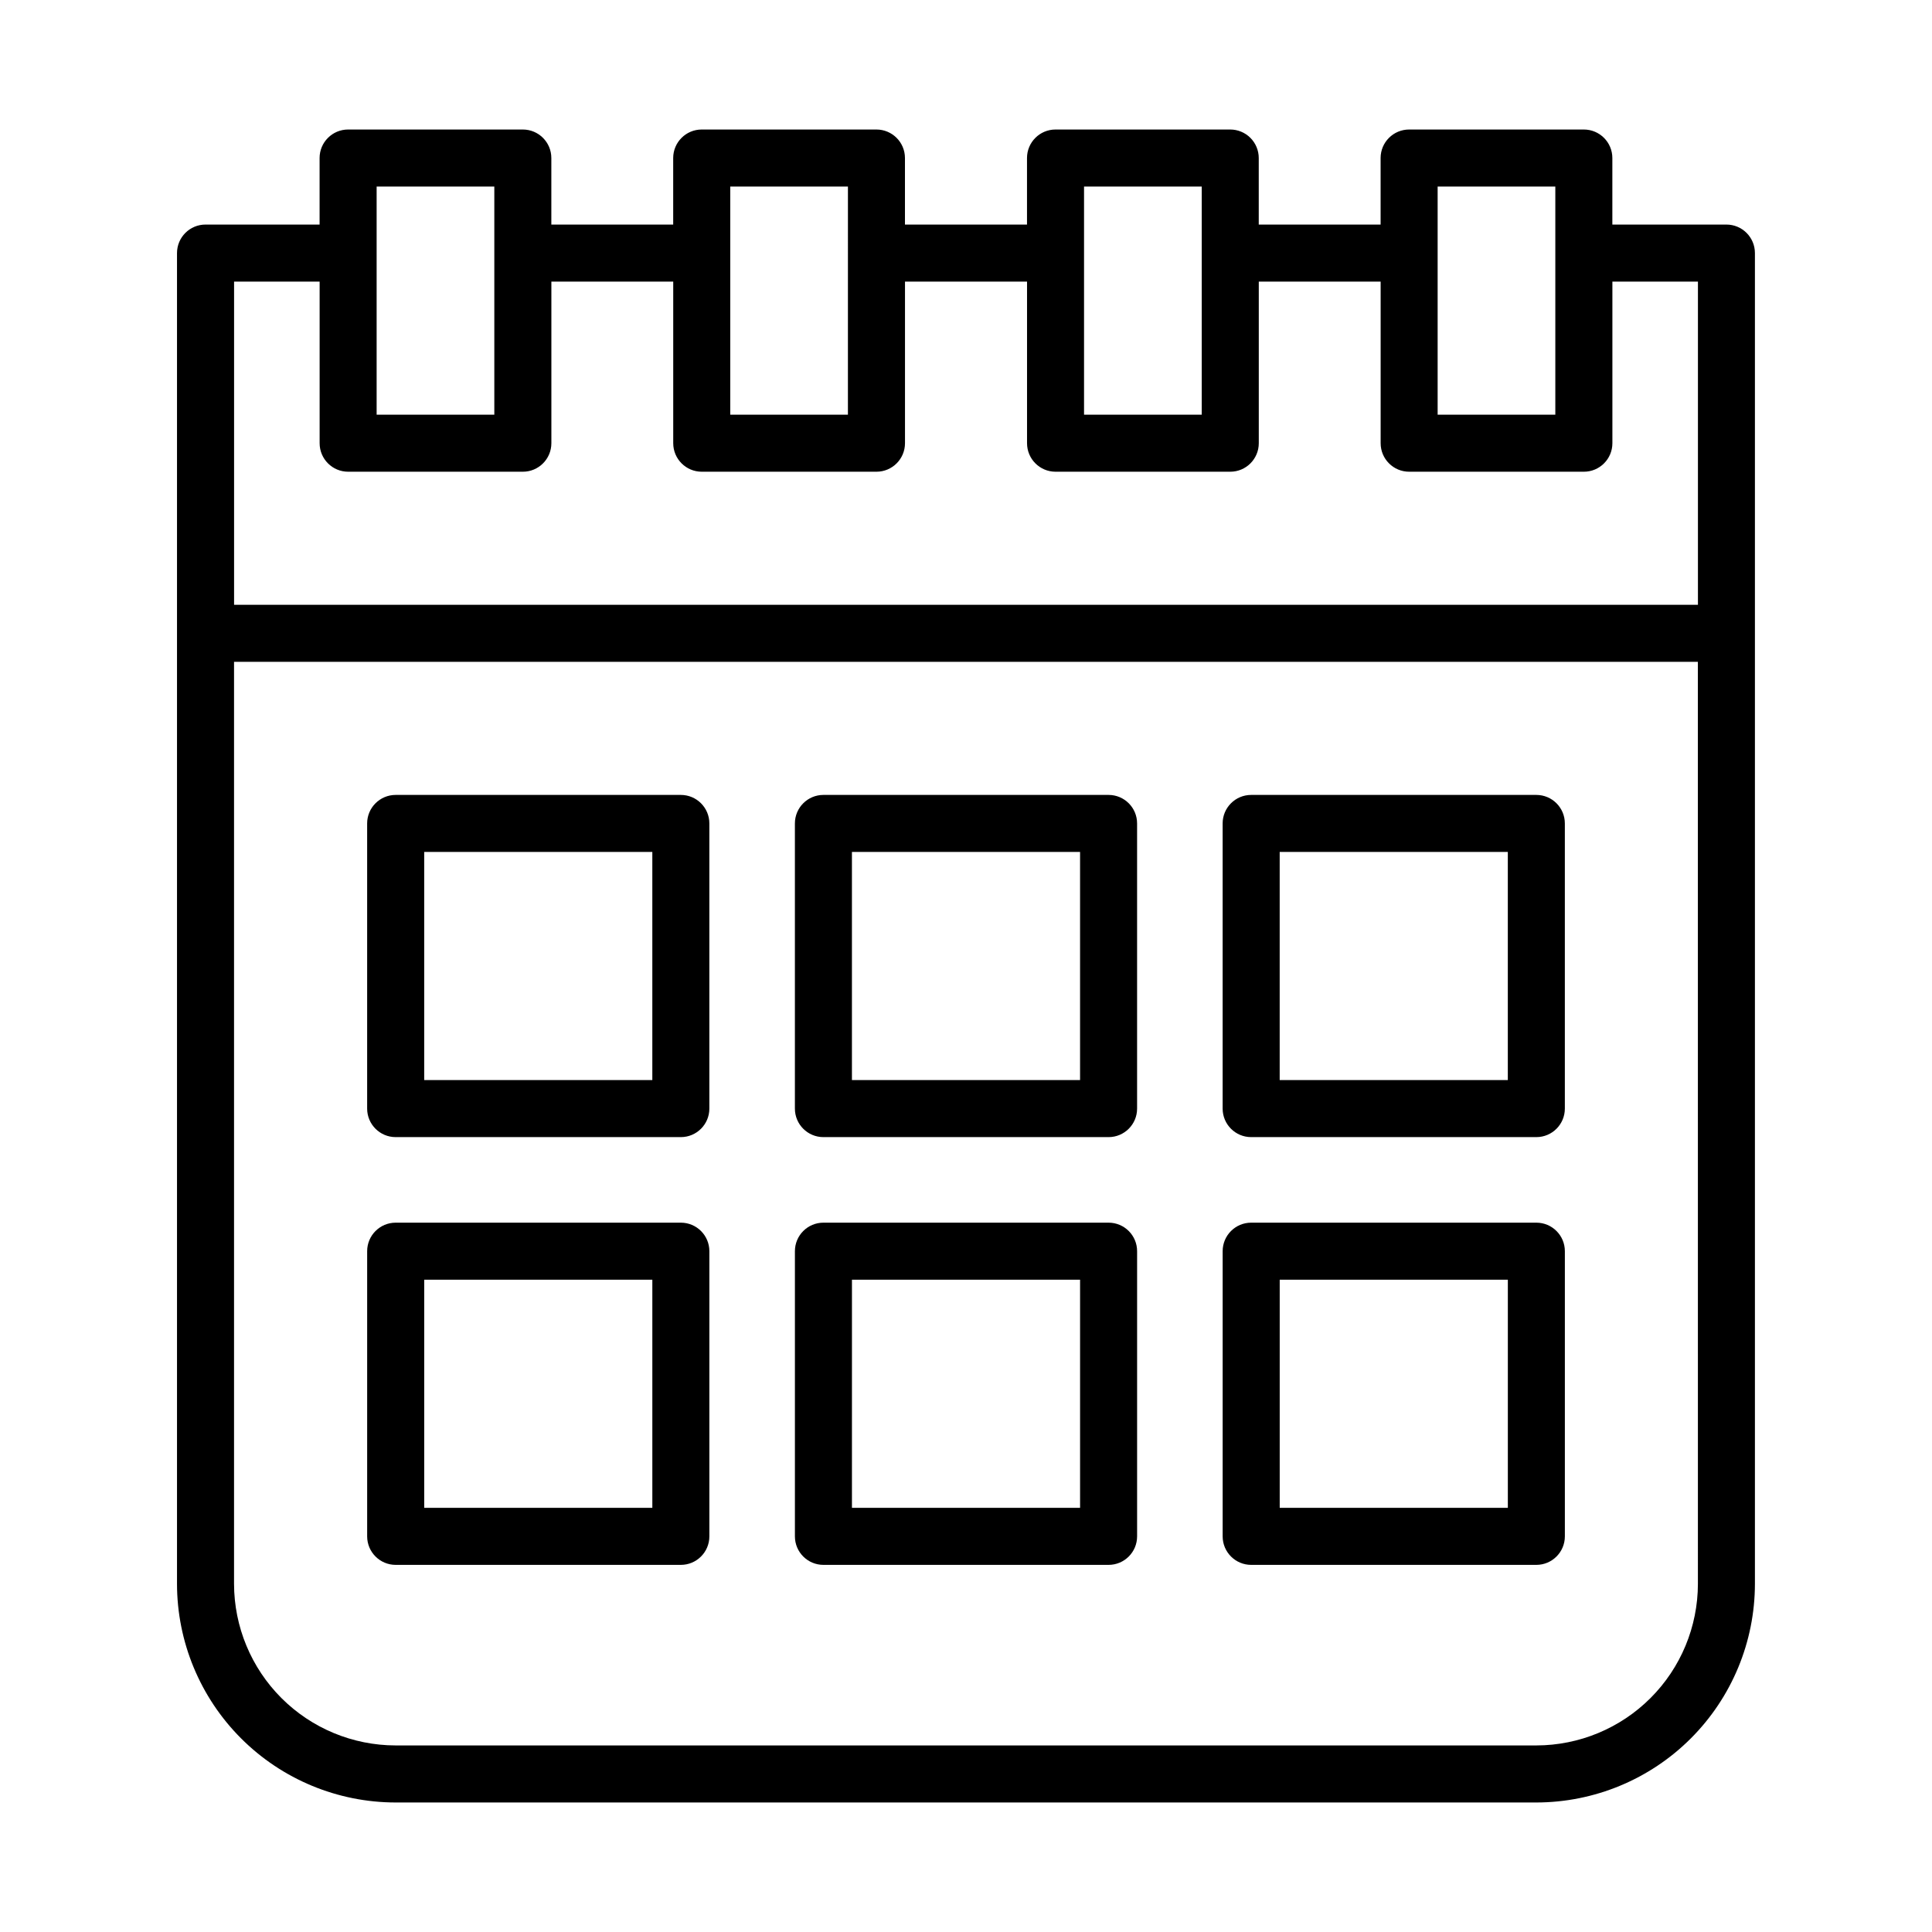
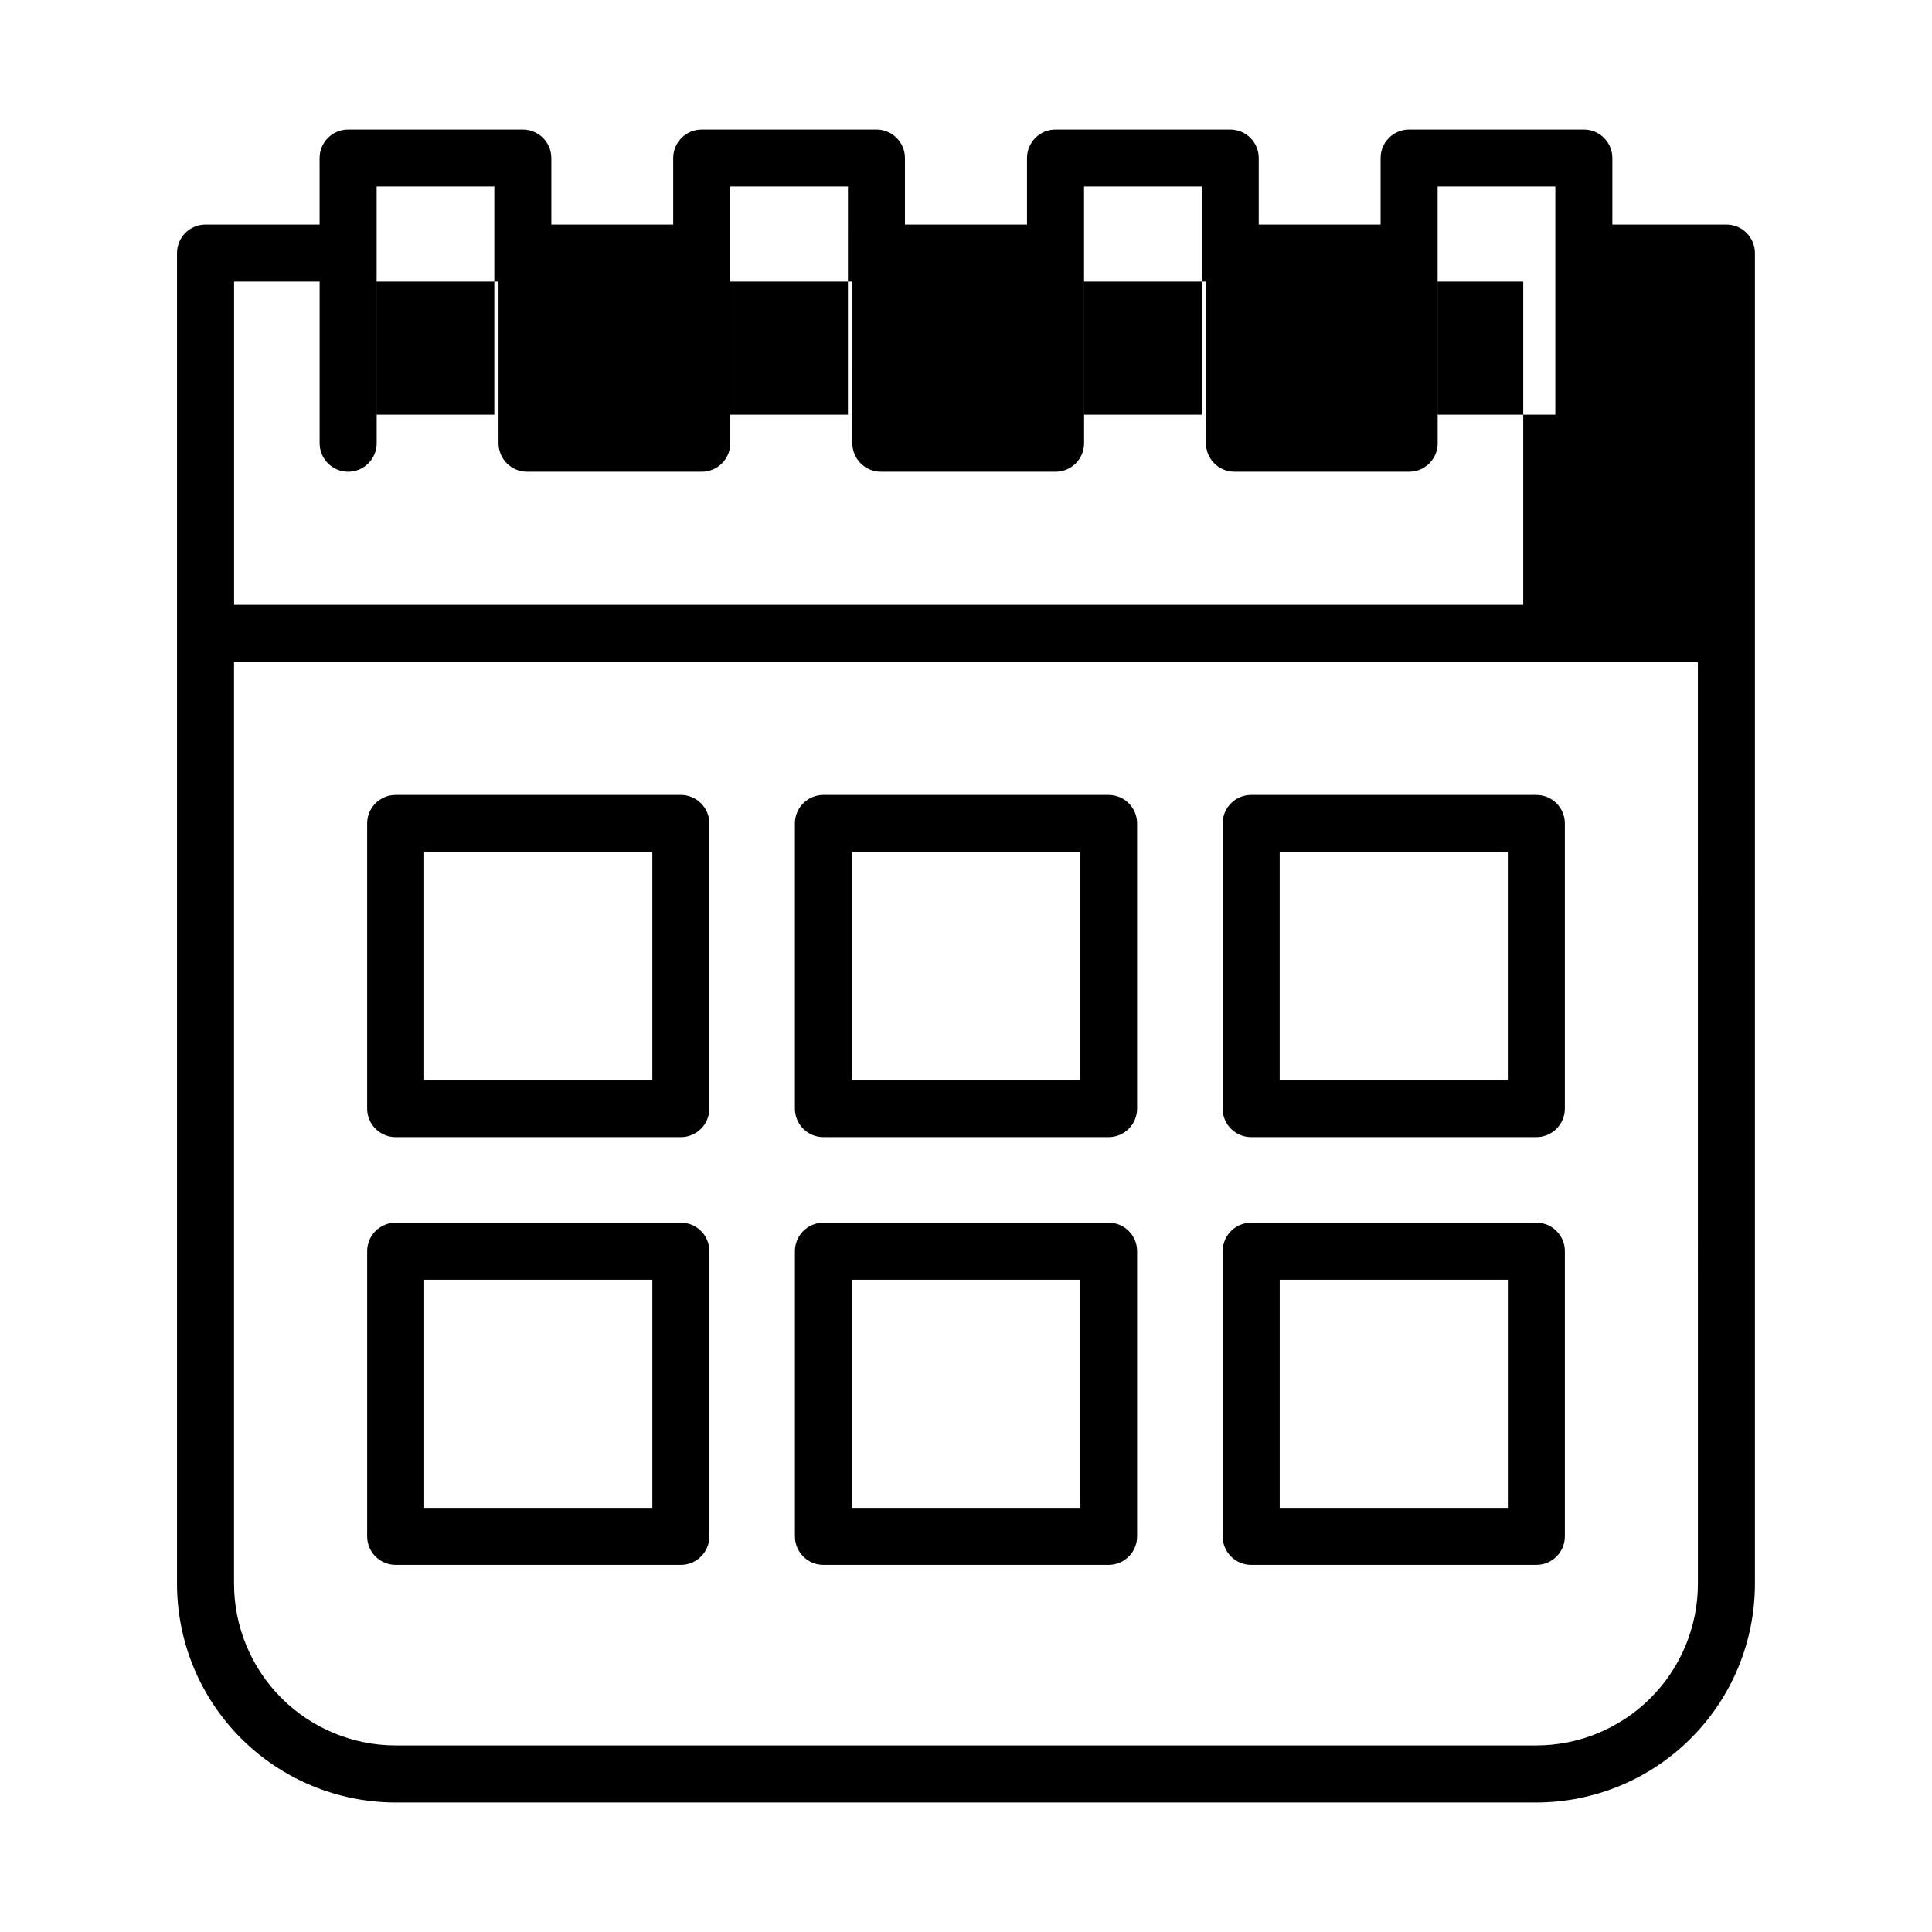
<svg xmlns="http://www.w3.org/2000/svg" fill="#000000" width="800px" height="800px" version="1.1" viewBox="144 144 512 512">
-   <path d="m601.52 203.51h-30.23v-17.633c0-4.172-3.383-7.555-7.555-7.555h-46.301c-4.176 0-7.559 3.383-7.559 7.555v17.633h-32.293v-17.633c0-2.004-0.797-3.926-2.215-5.344-1.418-1.418-3.34-2.211-5.344-2.211h-46.301c-4.172 0-7.555 3.383-7.555 7.555v17.633h-32.344v-17.633c0-4.172-3.387-7.555-7.559-7.555h-46.301c-4.172 0-7.559 3.383-7.559 7.555v17.633h-32.293v-17.633c0-4.172-3.383-7.555-7.559-7.555h-46.297c-4.176 0-7.559 3.383-7.559 7.555v17.633h-30.227c-4.176 0-7.559 3.383-7.559 7.559v352.67c0.012 15.359 6.121 30.09 16.984 40.953 10.863 10.863 25.59 16.969 40.953 16.984h302.29c15.363-0.016 30.094-6.121 40.953-16.984 10.863-10.863 16.973-25.594 16.984-40.953v-352.67c0-4.176-3.383-7.559-7.555-7.559zm-76.531-10.074h31.188v60.457h-31.188zm-93.707 0h31.188v60.457h-31.188zm-93.758 0h31.188l-0.004 60.457h-31.184zm-93.711 0h31.188v60.457h-31.188zm350.15 370.3c-0.012 11.352-4.527 22.238-12.559 30.266-8.027 8.027-18.91 12.543-30.266 12.555h-302.29c-11.352-0.012-22.238-4.527-30.266-12.555s-12.543-18.914-12.559-30.266v-244.35h387.93zm-387.93-259.46v-85.645h22.672v42.824-0.004c0 4.176 3.383 7.559 7.559 7.559h46.301-0.004c4.176 0 7.559-3.383 7.559-7.559v-42.82h32.293v42.824-0.004c0 4.176 3.387 7.559 7.559 7.559h46.301c4.172 0 7.559-3.383 7.559-7.559v-42.82h32.344v42.824-0.004c0 4.176 3.383 7.559 7.555 7.559h46.301c4.176 0 7.559-3.383 7.559-7.559v-42.82h32.293v42.824-0.004c0 4.176 3.383 7.559 7.559 7.559h46.301c4.172 0 7.555-3.383 7.555-7.559v-42.82h22.672v85.645zm42.824 141.07h75.57c4.176 0 7.559-3.383 7.559-7.555v-75.574c0-4.172-3.383-7.555-7.559-7.555h-75.57c-4.172 0-7.559 3.383-7.559 7.555v75.574c0 4.172 3.387 7.555 7.559 7.555zm7.559-75.57h60.457v60.457h-60.457zm105.8 75.57h75.57c4.172 0 7.555-3.383 7.555-7.555v-75.574c0-4.172-3.383-7.555-7.555-7.555h-75.574c-4.172 0-7.555 3.383-7.555 7.555v75.574c0 4.172 3.383 7.555 7.555 7.555zm7.555-75.57h60.457v60.457h-60.457zm105.8 75.57h75.57c4.176 0 7.559-3.383 7.559-7.555v-75.574c0-4.172-3.383-7.555-7.559-7.555h-75.57c-4.176 0-7.559 3.383-7.559 7.555v75.574c0 4.172 3.383 7.555 7.559 7.555zm7.559-75.57h60.457v60.457h-60.457zm-234.27 188.93h75.57c4.176 0 7.559-3.383 7.559-7.559v-75.57c0-4.176-3.383-7.559-7.559-7.559h-75.57c-4.172 0-7.559 3.383-7.559 7.559v75.57c0 4.176 3.387 7.559 7.559 7.559zm7.559-75.57h60.457v60.457h-60.457zm105.8 75.57h75.57c4.172 0 7.555-3.383 7.555-7.559v-75.57c0-4.176-3.383-7.559-7.555-7.559h-75.574c-4.172 0-7.555 3.383-7.555 7.559v75.57c0 4.176 3.383 7.559 7.555 7.559zm7.559-75.57h60.453v60.457h-60.457zm105.8 75.57h75.566c4.176 0 7.559-3.383 7.559-7.559v-75.57c0-4.176-3.383-7.559-7.559-7.559h-75.57c-4.176 0-7.559 3.383-7.559 7.559v75.57c0 4.176 3.383 7.559 7.559 7.559zm7.559-75.57h60.457v60.457h-60.457z" />
+   <path d="m601.52 203.51h-30.23v-17.633c0-4.172-3.383-7.555-7.555-7.555h-46.301c-4.176 0-7.559 3.383-7.559 7.555v17.633h-32.293v-17.633c0-2.004-0.797-3.926-2.215-5.344-1.418-1.418-3.34-2.211-5.344-2.211h-46.301c-4.172 0-7.555 3.383-7.555 7.555v17.633h-32.344v-17.633c0-4.172-3.387-7.555-7.559-7.555h-46.301c-4.172 0-7.559 3.383-7.559 7.555v17.633h-32.293v-17.633c0-4.172-3.383-7.555-7.559-7.555h-46.297c-4.176 0-7.559 3.383-7.559 7.555v17.633h-30.227c-4.176 0-7.559 3.383-7.559 7.559v352.67c0.012 15.359 6.121 30.09 16.984 40.953 10.863 10.863 25.59 16.969 40.953 16.984h302.29c15.363-0.016 30.094-6.121 40.953-16.984 10.863-10.863 16.973-25.594 16.984-40.953v-352.67c0-4.176-3.383-7.559-7.555-7.559zm-76.531-10.074h31.188v60.457h-31.188zm-93.707 0h31.188v60.457h-31.188zm-93.758 0h31.188l-0.004 60.457h-31.184zm-93.711 0h31.188v60.457h-31.188zm350.15 370.3c-0.012 11.352-4.527 22.238-12.559 30.266-8.027 8.027-18.91 12.543-30.266 12.555h-302.29c-11.352-0.012-22.238-4.527-30.266-12.555s-12.543-18.914-12.559-30.266v-244.35h387.93zm-387.93-259.46v-85.645h22.672v42.824-0.004c0 4.176 3.383 7.559 7.559 7.559c4.176 0 7.559-3.383 7.559-7.559v-42.82h32.293v42.824-0.004c0 4.176 3.387 7.559 7.559 7.559h46.301c4.172 0 7.559-3.383 7.559-7.559v-42.82h32.344v42.824-0.004c0 4.176 3.383 7.559 7.555 7.559h46.301c4.176 0 7.559-3.383 7.559-7.559v-42.82h32.293v42.824-0.004c0 4.176 3.383 7.559 7.559 7.559h46.301c4.172 0 7.555-3.383 7.555-7.559v-42.82h22.672v85.645zm42.824 141.07h75.57c4.176 0 7.559-3.383 7.559-7.555v-75.574c0-4.172-3.383-7.555-7.559-7.555h-75.57c-4.172 0-7.559 3.383-7.559 7.555v75.574c0 4.172 3.387 7.555 7.559 7.555zm7.559-75.57h60.457v60.457h-60.457zm105.8 75.57h75.57c4.172 0 7.555-3.383 7.555-7.555v-75.574c0-4.172-3.383-7.555-7.555-7.555h-75.574c-4.172 0-7.555 3.383-7.555 7.555v75.574c0 4.172 3.383 7.555 7.555 7.555zm7.555-75.57h60.457v60.457h-60.457zm105.8 75.57h75.57c4.176 0 7.559-3.383 7.559-7.555v-75.574c0-4.172-3.383-7.555-7.559-7.555h-75.57c-4.176 0-7.559 3.383-7.559 7.555v75.574c0 4.172 3.383 7.555 7.559 7.555zm7.559-75.57h60.457v60.457h-60.457zm-234.27 188.93h75.57c4.176 0 7.559-3.383 7.559-7.559v-75.57c0-4.176-3.383-7.559-7.559-7.559h-75.57c-4.172 0-7.559 3.383-7.559 7.559v75.57c0 4.176 3.387 7.559 7.559 7.559zm7.559-75.57h60.457v60.457h-60.457zm105.8 75.57h75.57c4.172 0 7.555-3.383 7.555-7.559v-75.57c0-4.176-3.383-7.559-7.555-7.559h-75.574c-4.172 0-7.555 3.383-7.555 7.559v75.57c0 4.176 3.383 7.559 7.555 7.559zm7.559-75.57h60.453v60.457h-60.457zm105.8 75.57h75.566c4.176 0 7.559-3.383 7.559-7.559v-75.57c0-4.176-3.383-7.559-7.559-7.559h-75.57c-4.176 0-7.559 3.383-7.559 7.559v75.57c0 4.176 3.383 7.559 7.559 7.559zm7.559-75.57h60.457v60.457h-60.457z" />
</svg>